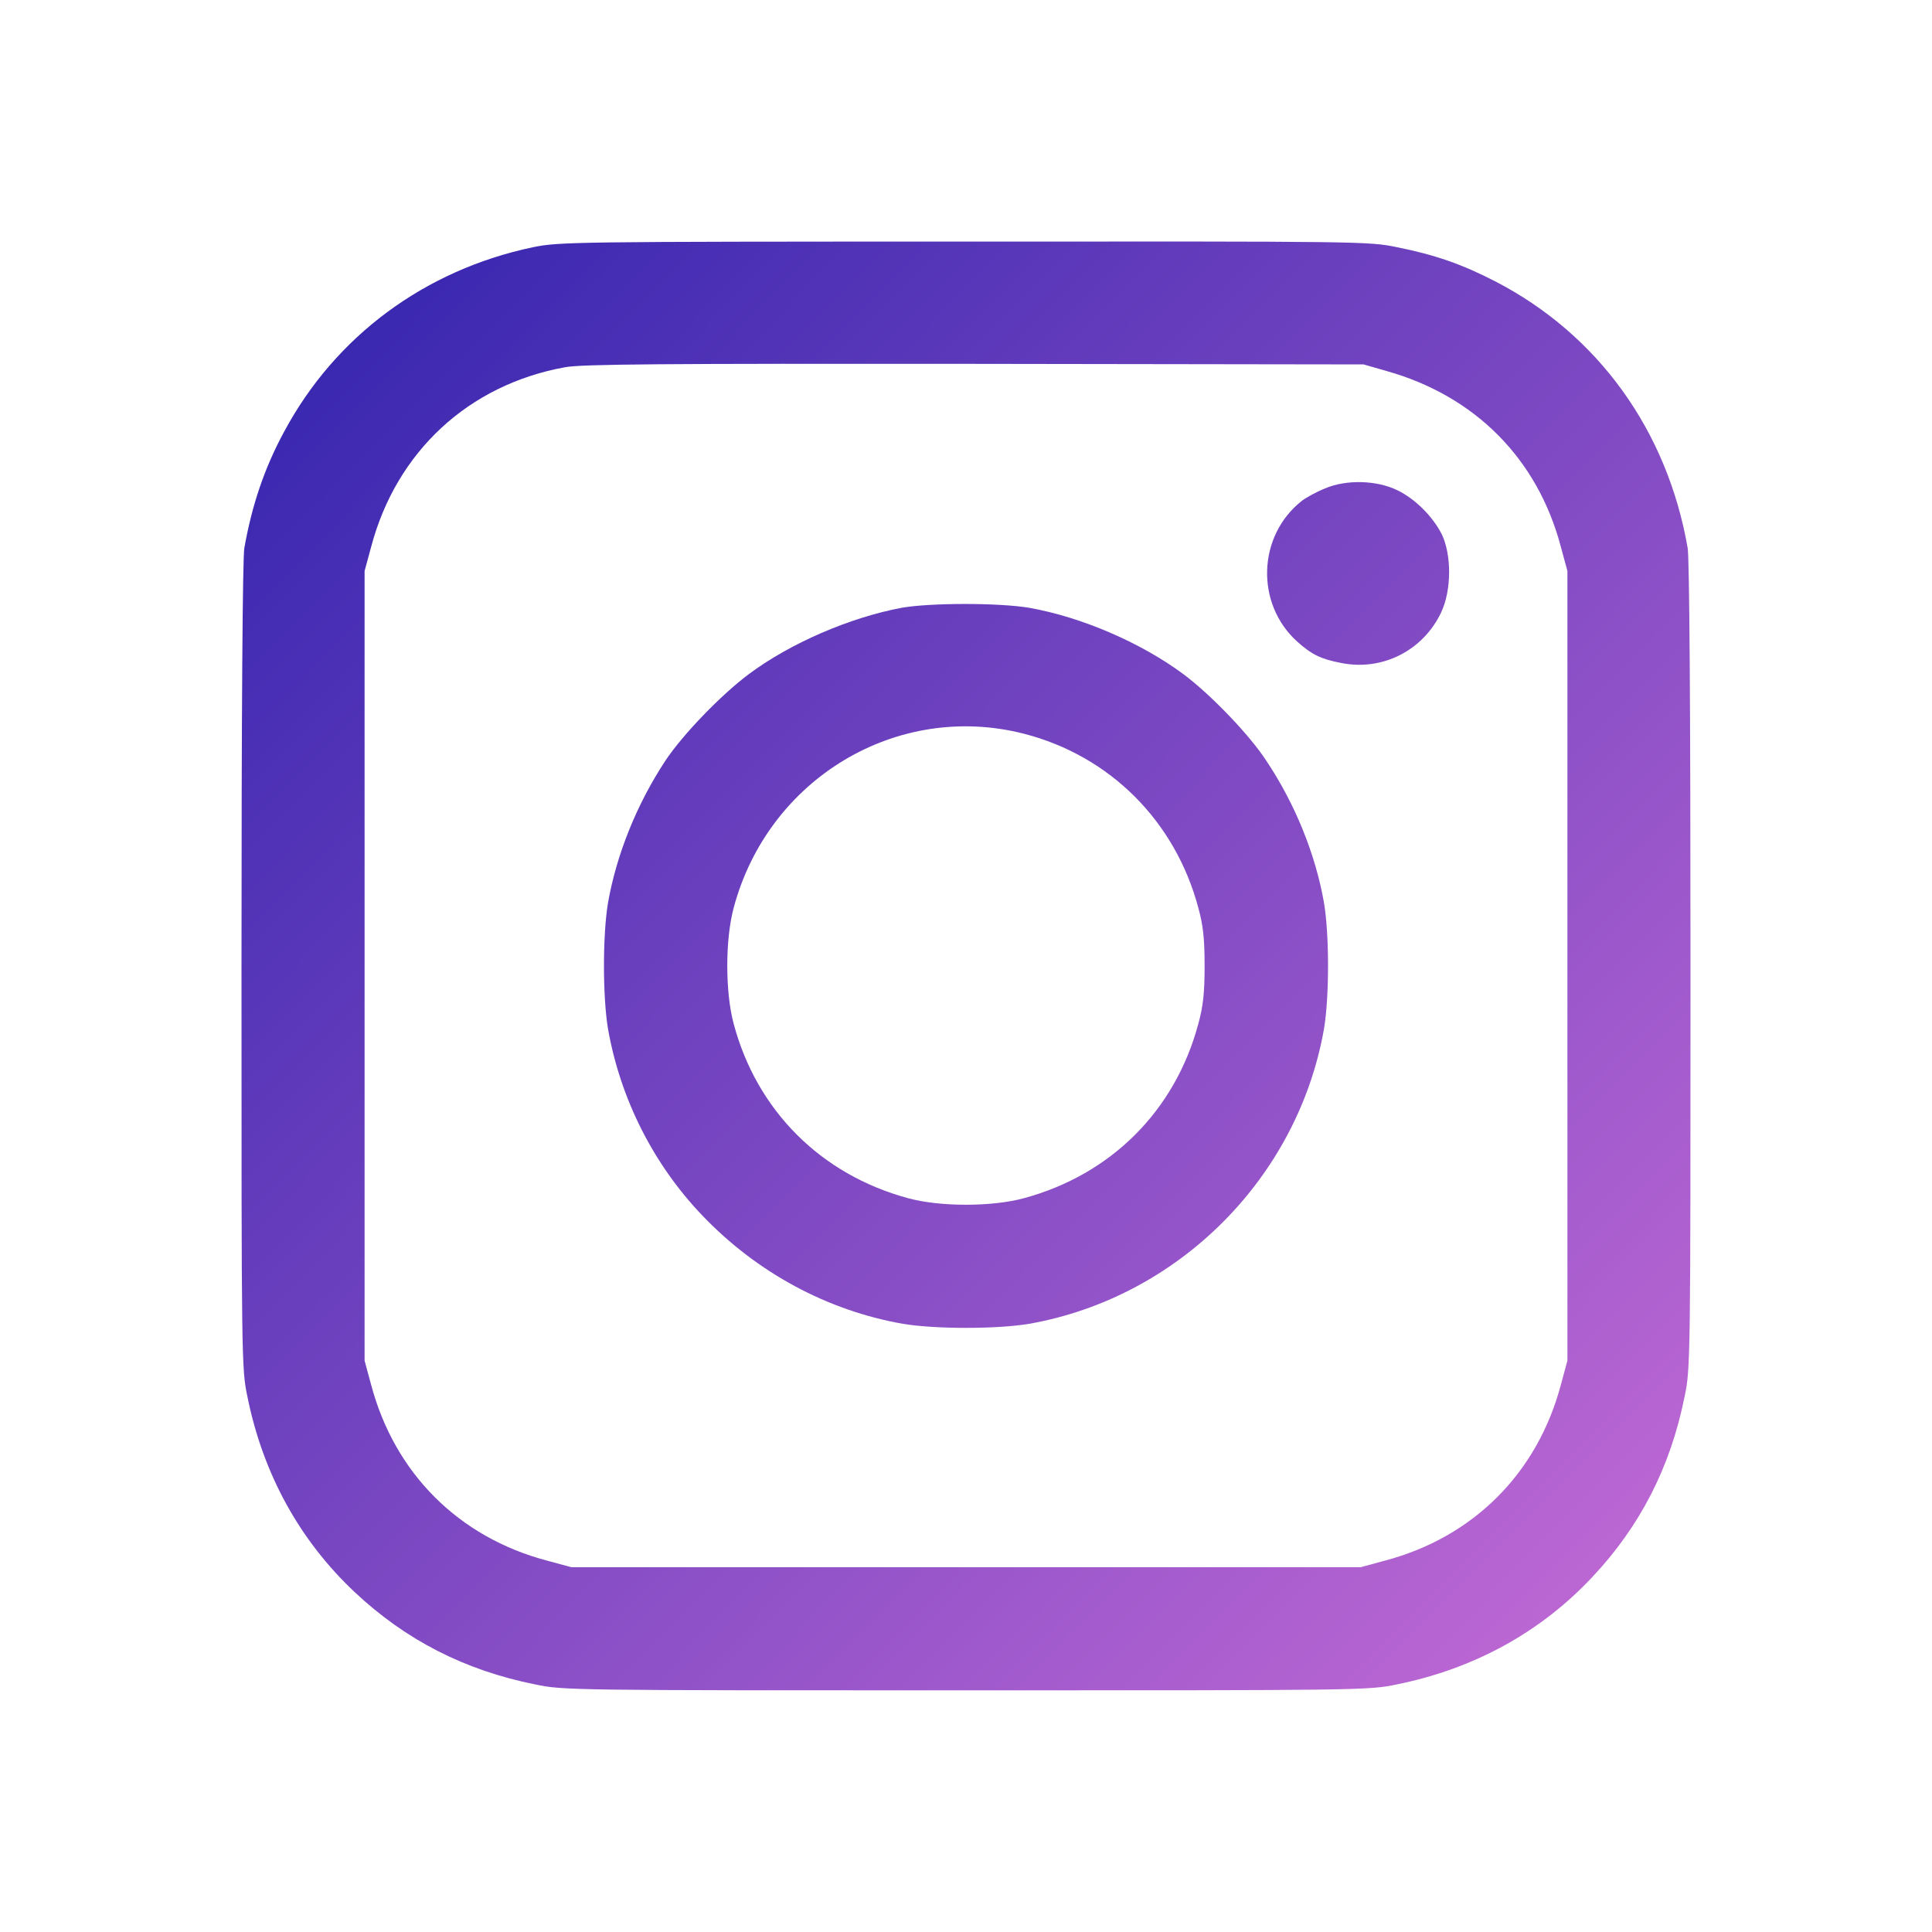
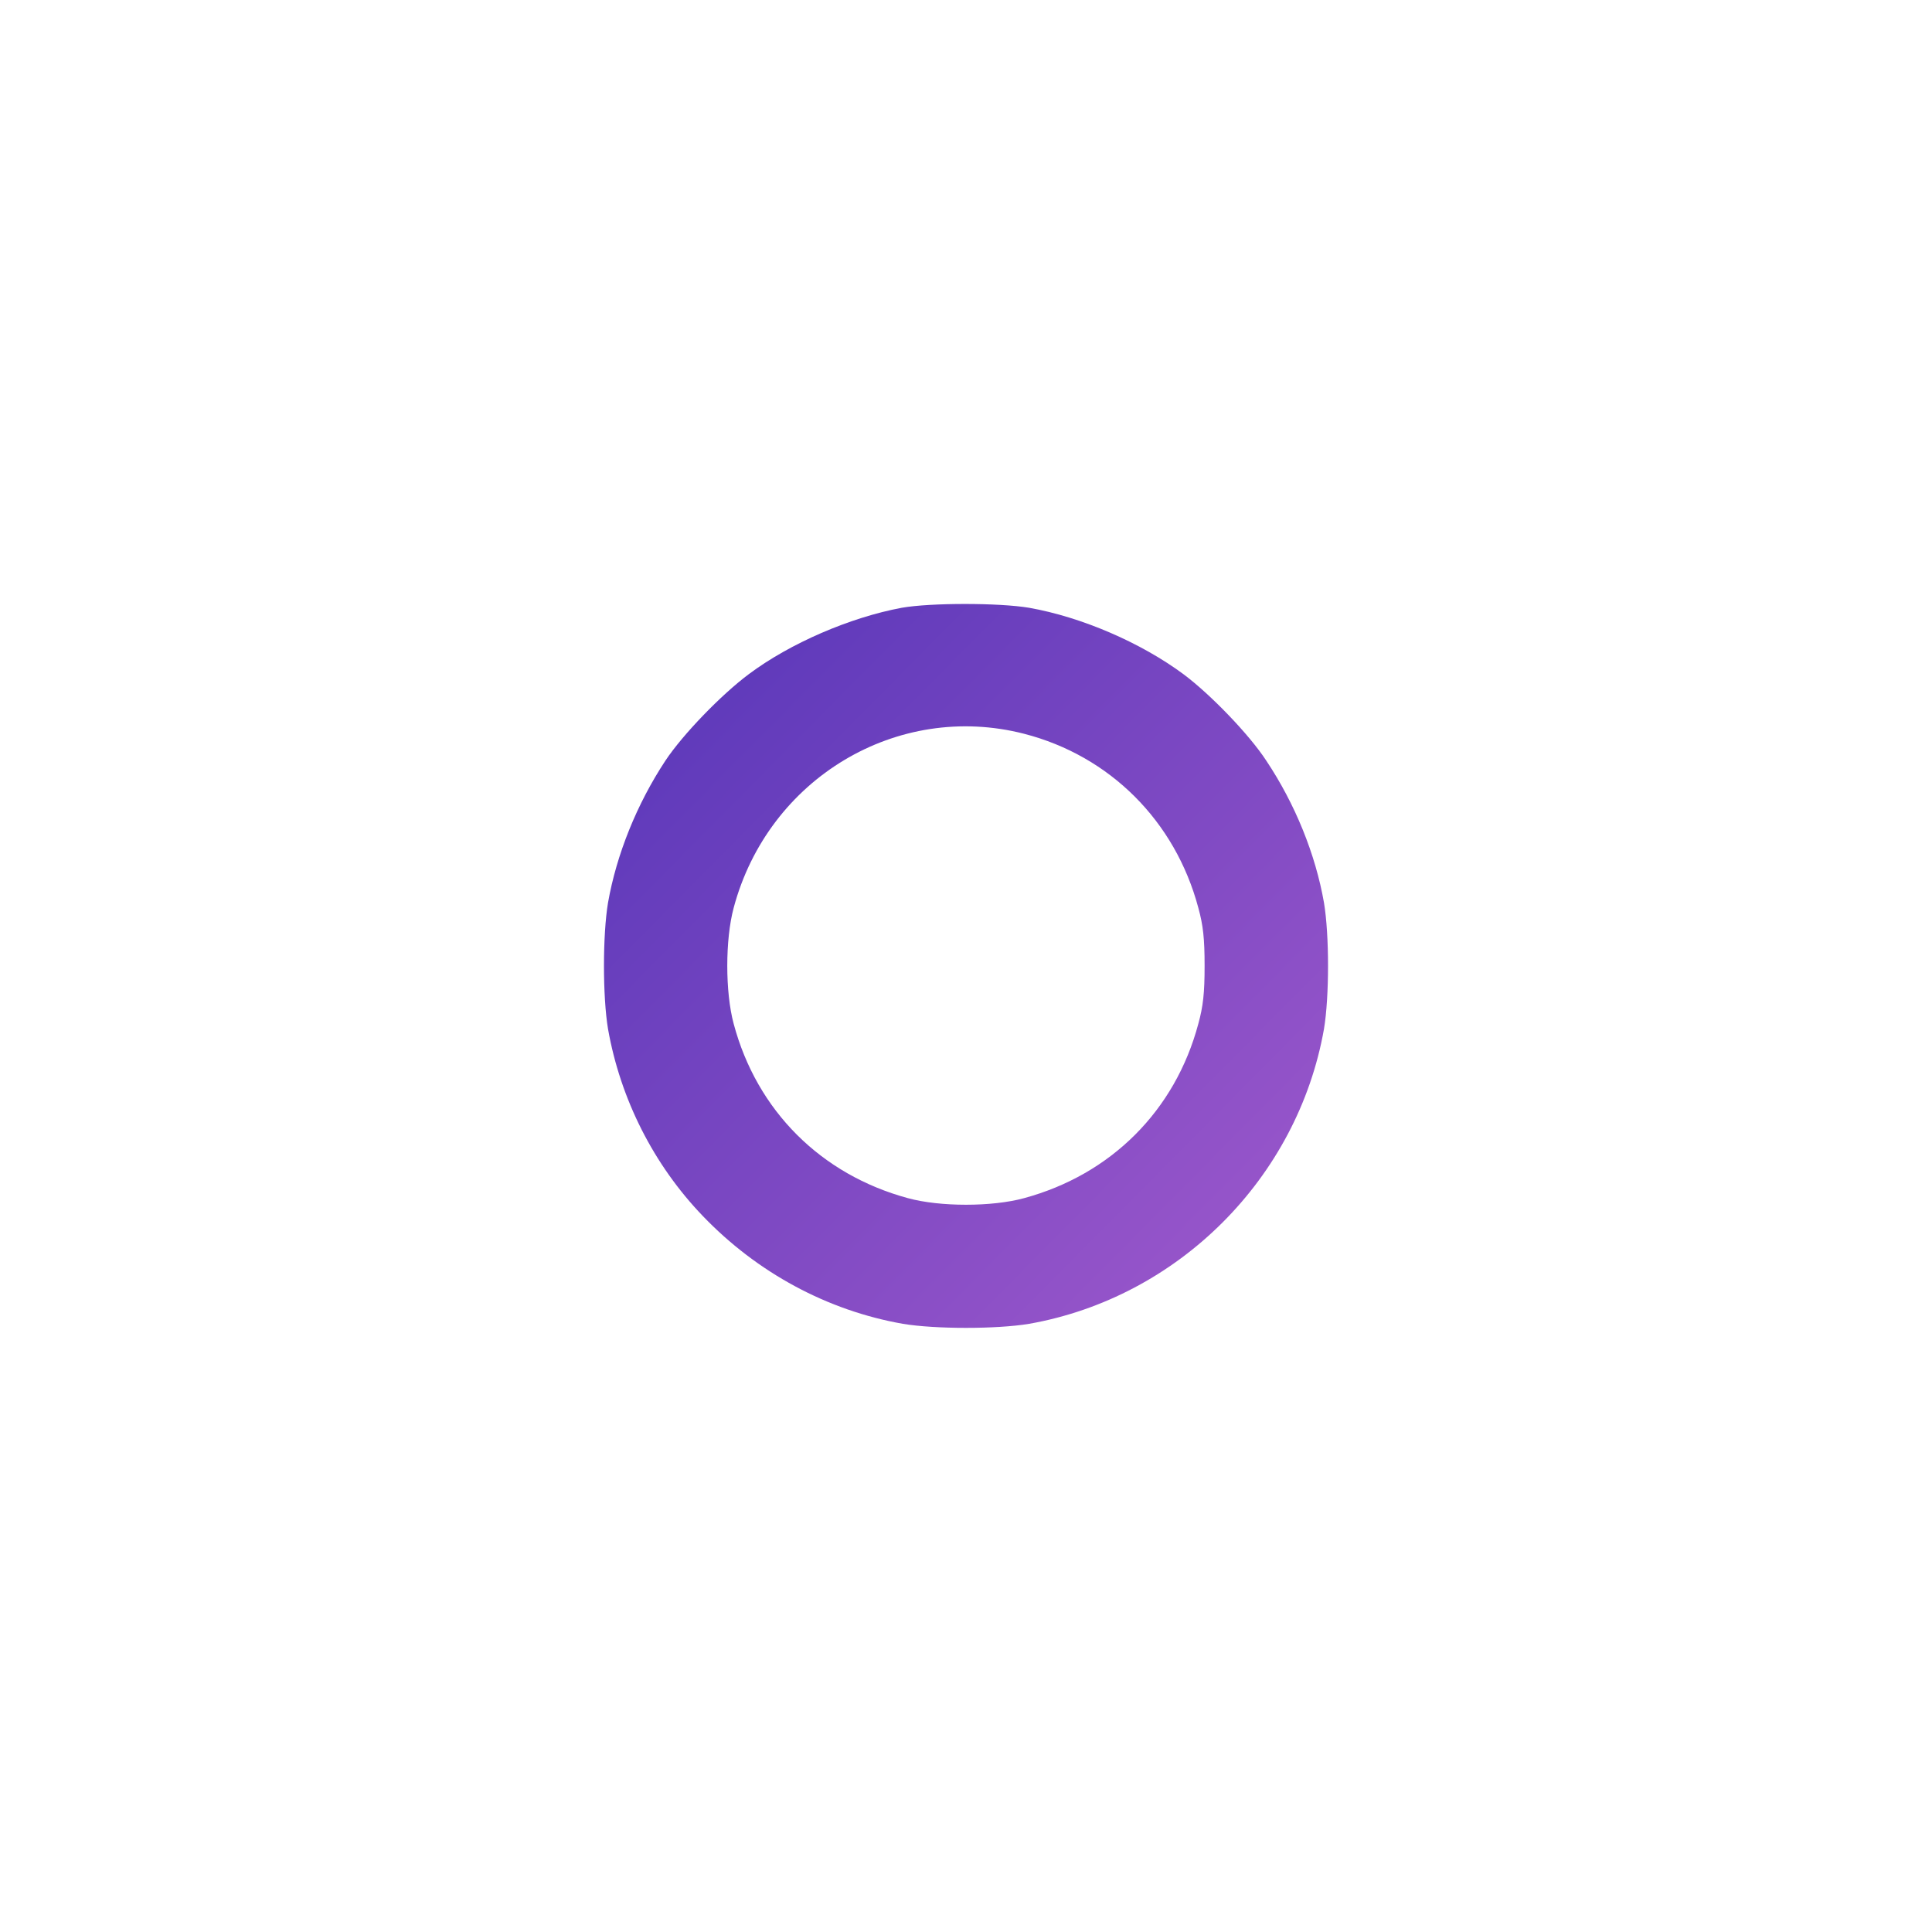
<svg xmlns="http://www.w3.org/2000/svg" width="24" height="24" viewBox="0 0 24 24" fill="none">
-   <path d="M6.621 3.071C5.278 3.353 4.167 4.175 3.531 5.36C3.288 5.807 3.13 6.271 3.035 6.809C3.014 6.946 3 8.746 3 12.008C3 16.909 3 17.004 3.074 17.352C3.267 18.308 3.721 19.134 4.406 19.778C5.039 20.372 5.77 20.748 6.646 20.924C6.994 20.998 7.089 20.998 12 20.998C16.911 20.998 17.006 20.998 17.354 20.924C18.311 20.73 19.137 20.277 19.78 19.591C20.374 18.959 20.75 18.227 20.926 17.352C21 17.004 21 16.909 21 12.008C21 8.746 20.986 6.946 20.965 6.809C20.712 5.35 19.854 4.158 18.578 3.497C18.17 3.286 17.832 3.166 17.354 3.071C17.006 2.998 16.918 2.998 11.975 3.001C7.103 3.001 6.945 3.005 6.621 3.071ZM17.221 4.608C18.325 4.917 19.102 5.701 19.39 6.795L19.471 7.093V16.902L19.39 17.201C19.098 18.301 18.303 19.096 17.203 19.387L16.904 19.468H7.096L6.797 19.387C5.696 19.096 4.902 18.301 4.61 17.201L4.529 16.902V7.093L4.61 6.795C4.923 5.61 5.82 4.78 7.018 4.562C7.222 4.523 8.249 4.516 12.105 4.52L16.939 4.527L17.221 4.608Z" fill="url(#paint0_linear_4519_2028)" />
-   <path d="M16.461 6.067C16.349 6.112 16.222 6.183 16.173 6.221C15.621 6.654 15.593 7.498 16.113 7.969C16.293 8.13 16.405 8.187 16.662 8.236C17.175 8.338 17.678 8.081 17.903 7.607C18.033 7.329 18.033 6.893 17.91 6.636C17.797 6.415 17.583 6.2 17.361 6.091C17.105 5.965 16.725 5.954 16.461 6.067Z" fill="url(#paint1_linear_4519_2028)" />
  <path d="M11.202 7.55C10.559 7.67 9.817 7.99 9.304 8.373C8.959 8.63 8.481 9.125 8.266 9.449C7.911 9.987 7.658 10.616 7.553 11.214C7.486 11.614 7.486 12.381 7.553 12.782C7.707 13.653 8.119 14.469 8.73 15.105C9.405 15.809 10.277 16.28 11.216 16.445C11.617 16.512 12.383 16.512 12.784 16.445C14.637 16.118 16.12 14.634 16.447 12.782C16.514 12.381 16.514 11.614 16.447 11.214C16.342 10.613 16.089 9.987 15.73 9.449C15.519 9.125 15.037 8.626 14.704 8.377C14.173 7.983 13.438 7.666 12.784 7.55C12.408 7.487 11.56 7.487 11.202 7.55ZM12.721 9.115C13.786 9.389 14.598 10.198 14.886 11.277C14.946 11.495 14.964 11.66 14.964 11.998C14.964 12.335 14.946 12.5 14.886 12.718C14.598 13.798 13.8 14.592 12.721 14.884C12.323 14.993 11.677 14.993 11.279 14.884C10.2 14.592 9.402 13.798 9.114 12.718C9.008 12.325 9.008 11.671 9.114 11.277C9.543 9.67 11.146 8.711 12.721 9.115Z" fill="url(#paint2_linear_4519_2028)" />
  <defs>
    <linearGradient id="paint0_linear_4519_2028" x1="-6.09" y1="12.179" x2="12.268" y2="30.359" gradientUnits="userSpaceOnUse">
      <stop stop-color="#3023AE" />
      <stop offset="1" stop-color="#C86DD7" />
    </linearGradient>
    <linearGradient id="paint1_linear_4519_2028" x1="-6.09" y1="12.179" x2="12.268" y2="30.359" gradientUnits="userSpaceOnUse">
      <stop stop-color="#3023AE" />
      <stop offset="1" stop-color="#C86DD7" />
    </linearGradient>
    <linearGradient id="paint2_linear_4519_2028" x1="-6.09" y1="12.179" x2="12.268" y2="30.359" gradientUnits="userSpaceOnUse">
      <stop stop-color="#3023AE" />
      <stop offset="1" stop-color="#C86DD7" />
    </linearGradient>
  </defs>
</svg>